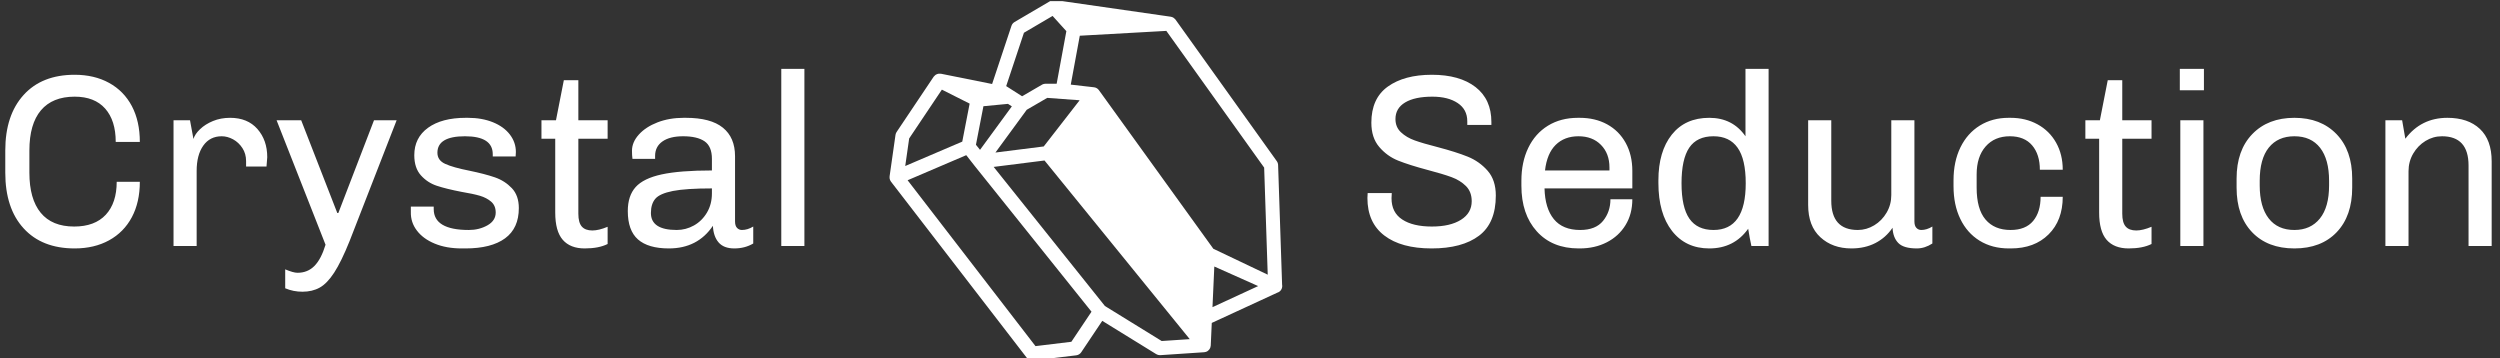
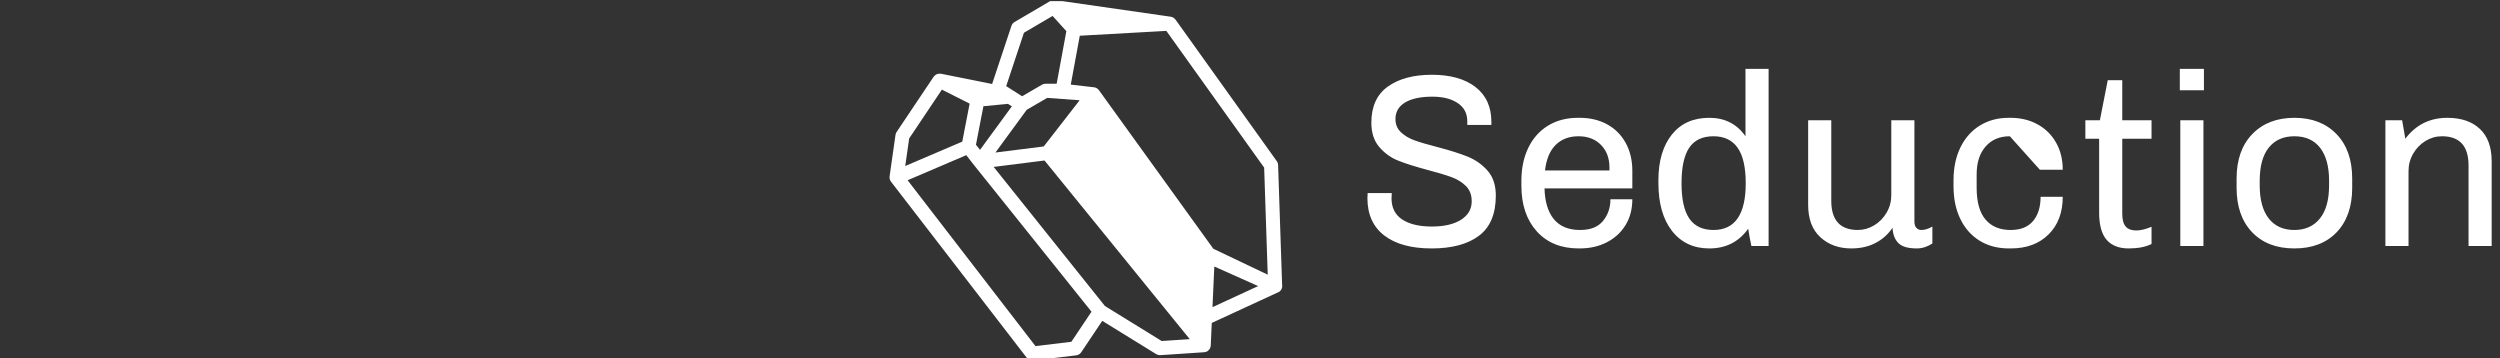
<svg xmlns="http://www.w3.org/2000/svg" version="1.1" width="1500" height="215" viewBox="0 0 1500 215">
  <rect x="0" y="0" width="1500" height="215" fill="#333333" stroke="none" />
  <g transform="matrix(1,0,0,1,-0.909,0.673)">
    <svg viewBox="0 0 396 57" data-background-color="#111111" preserveAspectRatio="xMidYMid meet" height="215" width="1500">
      <g id="tight-bounds" transform="matrix(1,0,0,1,0.24,-0.178)">
        <svg viewBox="0 0 395.52 57.357" height="57.357" width="395.52">
          <g>
            <svg viewBox="0 0 505.43 73.295" height="57.357" width="395.52">
              <g>
                <svg viewBox="0 0 505.43 73.295" height="73.295" width="505.43">
                  <g id="textblocktransform">
                    <svg viewBox="0 0 505.43 73.295" height="73.295" width="505.43" id="textblock">
                      <g>
                        <svg viewBox="0 0 505.43 73.295" height="73.295" width="505.43">
                          <g>
                            <svg>
                              <g />
                              <g />
                            </svg>
                          </g>
                          <g>
                            <svg>
                              <g>
                                <svg />
                              </g>
                              <g />
                            </svg>
                          </g>
                          <g id="text-0">
                            <svg viewBox="0 0 505.43 73.295" height="73.295" width="505.43">
                              <g transform="matrix(1,0,0,1,0,13.998)">
                                <svg width="162.45" viewBox="3.1 -36 162.44 45.3" height="45.3" data-palette-color="#ffffff">
-                                   <path d="M17.2-34.8Q21.2-34.8 24.2-33.15 27.2-31.5 28.83-28.43 30.45-25.35 30.45-21.15L30.45-21.15 25.55-21.15Q25.55-25.5 23.4-27.93 21.25-30.35 17.2-30.35L17.2-30.35Q12.7-30.35 10.35-27.58 8-24.8 8-19.4L8-19.4 8-14.9Q8-9.55 10.3-6.75 12.6-3.95 17.1-3.95L17.1-3.95Q21.3-3.95 23.53-6.35 25.75-8.75 25.75-13.05L25.75-13.05 30.45-13.05Q30.45-8.9 28.83-5.85 27.2-2.8 24.2-1.15 21.2 0.5 17.2 0.5L17.2 0.5Q10.55 0.5 6.83-3.58 3.1-7.65 3.1-14.9L3.1-14.9 3.1-19.4Q3.1-26.6 6.83-30.7 10.55-34.8 17.2-34.8L17.2-34.8ZM48.8-26.05Q52.35-26.05 54.35-23.78 56.35-21.5 56.35-18.05L56.35-18.05 56.2-16.15 52.05-16.15 52.05-17.25Q52.05-18.75 51.3-19.9 50.55-21.05 49.4-21.68 48.25-22.3 47.1-22.3L47.1-22.3Q44.7-22.3 43.35-20.4 42-18.5 42-15.25L42-15.25 42 0 37.3 0 37.3-25.55 40.65-25.55 41.35-21.75Q41.65-22.75 42.7-23.75 43.75-24.75 45.32-25.4 46.9-26.05 48.8-26.05L48.8-26.05ZM82.65-25.55L73.09-1Q71.4 3.2 69.95 5.43 68.5 7.65 67 8.47 65.5 9.3 63.5 9.3L63.5 9.3Q61.65 9.3 60 8.6L60 8.6 60 4.75Q61.65 5.45 62.5 5.45L62.5 5.45Q64.55 5.45 65.92 4.08 67.3 2.7 68.2-0.25L68.2-0.25 58.25-25.55 63.25-25.55 70.59-6.7 70.8-6.7 78.05-25.55 82.65-25.55ZM97.14-26.05Q99.99-26.05 102.22-25.15 104.44-24.25 105.67-22.65 106.89-21.05 106.89-19.1L106.89-19.1 106.84-18.2 102.19-18.2 102.19-18.65Q102.19-22.3 96.54-22.3L96.54-22.3Q90.94-22.3 90.94-18.95L90.94-18.95Q90.94-17.4 92.54-16.68 94.14-15.95 97.44-15.3L97.44-15.3Q100.59-14.65 102.62-13.95 104.64-13.25 106.07-11.75 107.49-10.25 107.49-7.7L107.49-7.7Q107.49-3.6 104.69-1.55 101.89 0.5 96.64 0.5L96.64 0.5 95.89 0.5Q92.74 0.5 90.39-0.48 88.04-1.45 86.77-3.13 85.49-4.8 85.54-6.9L85.54-6.9 85.54-8 90.19-8 90.19-7.5Q90.19-3.25 97.34-3.25L97.34-3.25Q99.44-3.25 101.12-4.2 102.79-5.15 102.79-6.8L102.79-6.8Q102.79-8.2 101.87-9 100.94-9.8 99.59-10.2 98.24-10.6 95.84-11L95.84-11Q92.74-11.6 90.84-12.23 88.94-12.85 87.59-14.35 86.24-15.85 86.24-18.45L86.24-18.45Q86.24-22 89.04-24.03 91.84-26.05 96.69-26.05L96.69-26.05 97.14-26.05ZM119.59-33.7L119.59-25.55 125.54-25.55 125.54-21.8 119.59-21.8 119.59-6.55Q119.59-4.75 120.29-3.95 120.99-3.15 122.44-3.15L122.44-3.15Q123.74-3.15 125.54-3.9L125.54-3.9 125.54-0.4Q123.74 0.5 120.89 0.5L120.89 0.5Q117.94 0.5 116.42-1.25 114.89-3 114.89-6.8L114.89-6.8 114.89-21.8 112.09-21.8 112.09-25.55 115.04-25.55 116.64-33.7 119.59-33.7ZM141.44-26.05Q146.49-26.05 148.96-24.05 151.44-22.05 151.44-18.25L151.44-18.25 151.44-5Q151.44-4.1 151.84-3.68 152.24-3.25 152.84-3.25L152.84-3.25Q153.99-3.25 155.14-3.95L155.14-3.95 155.14-0.5Q153.44 0.5 151.29 0.5L151.29 0.5Q149.14 0.5 148.09-0.73 147.04-1.95 146.94-4.1L146.94-4.1Q143.84 0.5 137.99 0.5L137.99 0.5Q133.79 0.5 131.71-1.33 129.64-3.15 129.64-7.1L129.64-7.1Q129.64-10.2 131.24-11.98 132.84-13.75 136.54-14.55 140.24-15.35 146.74-15.35L146.74-15.35 146.74-17.7Q146.74-20.25 145.24-21.28 143.74-22.3 140.89-22.3L140.89-22.3Q138.19-22.3 136.69-21.25 135.19-20.2 135.19-18.3L135.19-18.3 135.19-17.7 130.59-17.7Q130.49-18.4 130.49-19.35L130.49-19.35Q130.49-21.1 131.89-22.65 133.29-24.2 135.69-25.13 138.09-26.05 140.99-26.05L140.99-26.05 141.44-26.05ZM146.74-11.7Q141.49-11.7 138.81-11.18 136.14-10.65 135.24-9.6 134.34-8.55 134.34-6.7L134.34-6.7Q134.34-3.25 139.59-3.25L139.59-3.25Q141.44-3.25 143.09-4.17 144.74-5.1 145.74-6.8 146.74-8.5 146.74-10.7L146.74-10.7 146.74-11.7ZM160.84-36L165.54-36 165.54 0 160.84 0 160.84-36Z" opacity="1" transform="matrix(1,0,0,1,0,0)" fill="#ffffff" class="undefined-yy-0" />
-                                 </svg>
+                                   </svg>
                              </g>
                              <g>
                                <svg version="1.1" x="179.755" y="0" viewBox="10.657 14.422 78.755 72.316" enable-background="new 0 0 100 100" xml:space="preserve" height="73.295" width="79.821" class="icon-cg-0" data-fill-palette-color="accent" id="cg-0">
                                  <path fill="#ffffff" d="M89.412 71.774c0-0.098-0.01-0.192-0.028-0.284l-0.801-23.972c-0.01-0.277-0.101-0.546-0.262-0.771L68.005 18.349c-0.013-0.018-0.03-0.029-0.043-0.046-0.022-0.029-0.05-0.053-0.074-0.081-0.083-0.09-0.175-0.167-0.276-0.231-0.031-0.02-0.06-0.042-0.093-0.06-0.135-0.071-0.278-0.121-0.429-0.146-0.011-0.001-0.019-0.008-0.029-0.01l-23.218-3.339c-0.001 0-0.001 0-0.002 0l-0.012-0.001c-0.149-0.021-0.297-0.016-0.439 0.009-0.051 0.009-0.098 0.034-0.147 0.048-0.098 0.028-0.195 0.058-0.284 0.107-0.013 0.007-0.028 0.008-0.042 0.016l-7.189 4.22c-0.293 0.172-0.515 0.445-0.623 0.769l-3.88 11.663-10.274-2.061c-0.023-0.005-0.046 0.002-0.069-0.001-0.09-0.014-0.178-0.008-0.268-0.004-0.079 0.004-0.156 0.002-0.232 0.019-0.083 0.018-0.157 0.052-0.235 0.084-0.077 0.031-0.152 0.059-0.221 0.103-0.067 0.042-0.122 0.098-0.181 0.152-0.067 0.06-0.132 0.118-0.187 0.191-0.015 0.021-0.038 0.032-0.052 0.053L12.073 40.89c-0.118 0.176-0.194 0.375-0.224 0.584l-1.186 8.319c-0.003 0.023 0.001 0.046 0 0.069-0.007 0.075-0.007 0.149-0.002 0.223 0.003 0.043 0.004 0.085 0.011 0.128 0.012 0.077 0.034 0.151 0.059 0.226 0.012 0.036 0.02 0.072 0.035 0.106 0.04 0.092 0.09 0.179 0.149 0.262 0.009 0.012 0.014 0.026 0.023 0.039 0.001 0.001 0.002 0.003 0.003 0.005L38.185 86.19c0.269 0.348 0.681 0.548 1.114 0.548 0.056 0 0.112-0.004 0.169-0.011l8.629-1.043c0.407-0.049 0.772-0.273 1-0.613l4.22-6.301 10.821 6.674c0.223 0.138 0.479 0.209 0.738 0.209 0.031 0 0.062-0.001 0.094-0.003l8.792-0.586c0.086-0.006 0.166-0.03 0.247-0.051 0.033-0.009 0.067-0.006 0.1-0.017 0.006-0.002 0.01-0.006 0.015-0.008 0.129-0.044 0.25-0.104 0.36-0.183 0.023-0.018 0.041-0.041 0.063-0.06 0.081-0.065 0.159-0.136 0.225-0.219 0.03-0.039 0.051-0.084 0.077-0.126 0.037-0.06 0.081-0.114 0.109-0.18 0.006-0.015 0.007-0.029 0.013-0.044 0.019-0.049 0.028-0.101 0.042-0.151 0.022-0.082 0.042-0.163 0.05-0.247 0.001-0.02 0.01-0.036 0.011-0.056l0.205-4.536 13.152-6.07C89.014 72.945 89.412 72.406 89.412 71.774zM41.579 43.793l-9.689 1.221 6.276-8.574 4.113-2.389 6.498 0.479L41.579 43.793zM33.051 35.383l1.353-0.13 0.78 0.498-6.385 8.723-0.816-1.021 1.5-7.728L33.051 35.383zM86.502 69.51l-10.907-5.195L52.64 32.498c-0.011-0.015-0.024-0.026-0.036-0.04-0.022-0.029-0.048-0.054-0.072-0.082-0.034-0.037-0.065-0.075-0.103-0.108-0.022-0.021-0.05-0.036-0.073-0.055-0.03-0.022-0.059-0.045-0.09-0.065-0.029-0.019-0.058-0.039-0.088-0.055-0.036-0.02-0.073-0.034-0.11-0.05-0.013-0.005-0.025-0.012-0.038-0.017-0.023-0.01-0.044-0.022-0.067-0.031-0.022-0.008-0.046-0.012-0.069-0.019-0.041-0.012-0.082-0.02-0.125-0.027-0.036-0.007-0.071-0.02-0.108-0.024l-4.661-0.533 1.34-7.26 0.47-2.546 17.358-0.969 19.619 27.422L86.502 69.51zM37.608 20.992l5.746-3.374 2.762 3.052-1.945 10.54h-2.223c-0.072 0-0.142 0.017-0.212 0.028-0.042 0.006-0.084 0.006-0.125 0.017-0.129 0.032-0.254 0.078-0.37 0.146l-4.002 2.325-3.19-2.036L37.608 20.992zM21.15 32.399l5.567 2.804-1.223 6.305-0.255 1.315-11.438 4.892 0.788-5.526L21.15 32.399zM47.119 82.969l-7.194 0.87L14.278 50.571l3.885-1.662 7.875-3.368 1.681 2.145c0.001 0.002 0.003 0.003 0.005 0.005 0.002 0.002 0.002 0.005 0.004 0.007l23.431 29.238L47.119 82.969zM53.85 75.794L31.536 47.896l9.609-1.212 0.589-0.074 10.404 12.797 18.724 23.032-5.629 0.375L53.85 75.794zM75.789 67.872l8.793 3.924-9.16 4.229L75.789 67.872z" data-fill-palette-color="accent" />
                                </svg>
                              </g>
                              <g transform="matrix(1,0,0,1,276.88,13.998)">
                                <svg width="228.55" viewBox="2.6 -36 228.53 36.5" height="36.5" data-palette-color="#ffffff">
-                                   <path d="M15.7-34.8Q21.35-34.8 24.58-32.3 27.8-29.8 27.8-25.2L27.8-25.2 27.8-24.6 22.9-24.6 22.9-25.35Q22.9-27.75 20.95-29.05 19-30.35 15.8-30.35L15.8-30.35Q12.25-30.35 10.28-29.18 8.3-28 8.3-25.8L8.3-25.8Q8.3-24.15 9.43-23.1 10.55-22.05 12.23-21.45 13.9-20.85 16.85-20.1L16.85-20.1Q20.65-19.1 23-18.15 25.35-17.2 27.03-15.3 28.7-13.4 28.7-10.25L28.7-10.25Q28.7-4.65 25.28-2.08 21.85 0.5 15.65 0.5L15.65 0.5Q9.45 0.5 6.03-2.13 2.6-4.75 2.6-9.75L2.6-9.75 2.65-10.75 7.55-10.75 7.5-9.7Q7.5-6.8 9.68-5.38 11.85-3.95 15.7-3.95L15.7-3.95Q19.45-3.95 21.63-5.33 23.8-6.7 23.8-9.1L23.8-9.1Q23.8-11 22.63-12.18 21.45-13.35 19.68-14 17.9-14.65 14.85-15.45L14.85-15.45Q11.1-16.45 8.85-17.35 6.6-18.25 5-20.13 3.4-22 3.4-25.05L3.4-25.05Q3.4-30 6.75-32.4 10.1-34.8 15.7-34.8L15.7-34.8ZM45.75-26.05Q48.9-26.05 51.32-24.73 53.75-23.4 55.1-20.95 56.45-18.5 56.45-15.25L56.45-15.25 56.45-11.7 38.6-11.7Q38.7-7.65 40.5-5.45 42.3-3.25 45.85-3.25L45.85-3.25Q49-3.25 50.5-5.1 52-6.95 52-9.5L52-9.5 56.45-9.5Q56.45-6.5 55.07-4.25 53.7-2 51.27-0.75 48.85 0.5 45.75 0.5L45.75 0.5 45.55 0.5Q40.15 0.5 37.02-2.98 33.9-6.45 33.9-12.25L33.9-12.25 33.9-13.25Q33.9-17.05 35.3-19.95 36.7-22.85 39.3-24.45 41.9-26.05 45.4-26.05L45.4-26.05 45.75-26.05ZM45.5-22.3Q42.65-22.3 40.87-20.55 39.1-18.8 38.7-15.35L38.7-15.35 51.8-15.35 51.8-15.95Q51.8-18.8 50.07-20.55 48.35-22.3 45.5-22.3L45.5-22.3ZM84.15-36L84.15 0 80.65 0Q80.3-1.6 80-3.5L80-3.5Q77.15 0.5 72.09 0.5L72.09 0.5Q67.3 0.5 64.52-3.05 61.75-6.6 61.75-12.8L61.75-12.8 61.75-13.35Q61.75-19.2 64.47-22.63 67.2-26.05 72.09-26.05L72.09-26.05Q76.84-26.05 79.45-22.3L79.45-22.3 79.45-36 84.15-36ZM72.95-22.3Q69.59-22.3 68.02-19.98 66.45-17.65 66.45-12.75L66.45-12.75Q66.45-7.85 68.05-5.55 69.65-3.25 72.95-3.25L72.95-3.25Q79.5-3.25 79.5-12.75L79.5-12.75Q79.5-17.65 77.84-19.98 76.2-22.3 72.95-22.3L72.95-22.3ZM113.79-25.55L113.79-5Q113.79-4.1 114.19-3.68 114.59-3.25 115.19-3.25L115.19-3.25Q116.29-3.25 117.44-3.95L117.44-3.95 117.44-0.5Q115.89 0.5 114.29 0.5L114.29 0.5Q111.59 0.5 110.52-0.6 109.44-1.7 109.34-3.7L109.34-3.7Q107.99-1.7 105.87-0.6 103.74 0.5 100.99 0.5L100.99 0.5Q97.14 0.5 94.67-1.78 92.19-4.05 92.19-8.35L92.19-8.35 92.19-25.55 96.89-25.55 96.89-9.2Q96.89-3.25 102.29-3.25L102.29-3.25Q104.04-3.25 105.62-4.2 107.19-5.15 108.14-6.78 109.09-8.4 109.09-10.35L109.09-10.35 109.09-25.55 113.79-25.55ZM133.34-26.05Q136.39-26.05 138.81-24.73 141.24-23.4 142.59-21 143.94-18.6 143.94-15.5L143.94-15.5 139.29-15.5Q139.29-18.6 137.72-20.45 136.14-22.3 133.19-22.3L133.19-22.3Q130.09-22.3 128.27-20.23 126.44-18.15 126.44-14.55L126.44-14.55 126.44-11.85Q126.44-7.5 128.24-5.38 130.04-3.25 133.34-3.25L133.34-3.25Q136.39-3.25 137.92-5.08 139.44-6.9 139.44-10L139.44-10 143.94-10Q143.94-5.2 141.06-2.35 138.19 0.5 133.39 0.5L133.39 0.5 132.99 0.5Q129.59 0.5 127.04-1.07 124.49-2.65 123.12-5.5 121.74-8.35 121.74-12.15L121.74-12.15 121.74-13.35Q121.74-17.15 123.14-20.03 124.54-22.9 127.09-24.48 129.64-26.05 132.94-26.05L132.94-26.05 133.34-26.05ZM156.04-33.7L156.04-25.55 161.99-25.55 161.99-21.8 156.04-21.8 156.04-6.55Q156.04-4.75 156.74-3.95 157.44-3.15 158.89-3.15L158.89-3.15Q160.19-3.15 161.99-3.9L161.99-3.9 161.99-0.4Q160.19 0.5 157.34 0.5L157.34 0.5Q154.39 0.5 152.86-1.25 151.34-3 151.34-6.8L151.34-6.8 151.34-21.8 148.54-21.8 148.54-25.55 151.49-25.55 153.09-33.7 156.04-33.7ZM167.74-36L172.64-36 172.64-31.65 167.74-31.65 167.74-36ZM167.84-25.55L172.54-25.55 172.54 0 167.84 0 167.84-25.55ZM191.03-26.05Q196.38-26.05 199.58-22.75 202.78-19.45 202.78-13.7L202.78-13.7 202.78-11.85Q202.78-6.1 199.63-2.8 196.48 0.5 191.03 0.5L191.03 0.5Q185.58 0.5 182.43-2.8 179.28-6.1 179.28-11.85L179.28-11.85 179.28-13.7Q179.28-19.45 182.48-22.75 185.68-26.05 191.03-26.05L191.03-26.05ZM191.03-22.3Q187.68-22.3 185.83-20 183.98-17.7 183.98-13.25L183.98-13.25 183.98-12.3Q183.98-7.95 185.81-5.6 187.63-3.25 191.03-3.25L191.03-3.25Q194.33-3.25 196.21-5.58 198.08-7.9 198.08-12.3L198.08-12.3 198.08-13.25Q198.08-17.6 196.26-19.95 194.43-22.3 191.03-22.3L191.03-22.3ZM222.13-26.05Q226.33-26.05 228.73-23.8 231.13-21.55 231.13-17.2L231.13-17.2 231.13 0 226.43 0 226.43-16.35Q226.43-22.3 221.03-22.3L221.03-22.3Q219.23-22.3 217.68-21.35 216.13-20.4 215.18-18.78 214.23-17.15 214.23-15.2L214.23-15.2 214.23 0 209.53 0 209.53-25.55 212.93-25.55 213.58-21.8Q216.78-26.05 222.13-26.05L222.13-26.05Z" opacity="1" transform="matrix(1,0,0,1,0,0)" fill="#ffffff" class="undefined-yy-1" />
+                                   <path d="M15.7-34.8Q21.35-34.8 24.58-32.3 27.8-29.8 27.8-25.2L27.8-25.2 27.8-24.6 22.9-24.6 22.9-25.35Q22.9-27.75 20.95-29.05 19-30.35 15.8-30.35L15.8-30.35Q12.25-30.35 10.28-29.18 8.3-28 8.3-25.8L8.3-25.8Q8.3-24.15 9.43-23.1 10.55-22.05 12.23-21.45 13.9-20.85 16.85-20.1L16.85-20.1Q20.65-19.1 23-18.15 25.35-17.2 27.03-15.3 28.7-13.4 28.7-10.25L28.7-10.25Q28.7-4.65 25.28-2.08 21.85 0.5 15.65 0.5L15.65 0.5Q9.45 0.5 6.03-2.13 2.6-4.75 2.6-9.75L2.6-9.75 2.65-10.75 7.55-10.75 7.5-9.7Q7.5-6.8 9.68-5.38 11.85-3.95 15.7-3.95L15.7-3.95Q19.45-3.95 21.63-5.33 23.8-6.7 23.8-9.1L23.8-9.1Q23.8-11 22.63-12.18 21.45-13.35 19.68-14 17.9-14.65 14.85-15.45L14.85-15.45Q11.1-16.45 8.85-17.35 6.6-18.25 5-20.13 3.4-22 3.4-25.05L3.4-25.05Q3.4-30 6.75-32.4 10.1-34.8 15.7-34.8L15.7-34.8ZM45.75-26.05Q48.9-26.05 51.32-24.73 53.75-23.4 55.1-20.95 56.45-18.5 56.45-15.25L56.45-15.25 56.45-11.7 38.6-11.7Q38.7-7.65 40.5-5.45 42.3-3.25 45.85-3.25L45.85-3.25Q49-3.25 50.5-5.1 52-6.95 52-9.5L52-9.5 56.45-9.5Q56.45-6.5 55.07-4.25 53.7-2 51.27-0.75 48.85 0.5 45.75 0.5L45.75 0.5 45.55 0.5Q40.15 0.5 37.02-2.98 33.9-6.45 33.9-12.25L33.9-12.25 33.9-13.25Q33.9-17.05 35.3-19.95 36.7-22.85 39.3-24.45 41.9-26.05 45.4-26.05L45.4-26.05 45.75-26.05ZM45.5-22.3Q42.65-22.3 40.87-20.55 39.1-18.8 38.7-15.35L38.7-15.35 51.8-15.35 51.8-15.95Q51.8-18.8 50.07-20.55 48.35-22.3 45.5-22.3L45.5-22.3ZM84.15-36L84.15 0 80.65 0Q80.3-1.6 80-3.5L80-3.5Q77.15 0.5 72.09 0.5L72.09 0.5Q67.3 0.5 64.52-3.05 61.75-6.6 61.75-12.8L61.75-12.8 61.75-13.35Q61.75-19.2 64.47-22.63 67.2-26.05 72.09-26.05L72.09-26.05Q76.84-26.05 79.45-22.3L79.45-22.3 79.45-36 84.15-36ZM72.95-22.3Q69.59-22.3 68.02-19.98 66.45-17.65 66.45-12.75L66.45-12.75Q66.45-7.85 68.05-5.55 69.65-3.25 72.95-3.25L72.95-3.25Q79.5-3.25 79.5-12.75L79.5-12.75Q79.5-17.65 77.84-19.98 76.2-22.3 72.95-22.3L72.95-22.3ZM113.79-25.55L113.79-5Q113.79-4.1 114.19-3.68 114.59-3.25 115.19-3.25L115.19-3.25Q116.29-3.25 117.44-3.95L117.44-3.95 117.44-0.5Q115.89 0.5 114.29 0.5L114.29 0.5Q111.59 0.5 110.52-0.6 109.44-1.7 109.34-3.7L109.34-3.7Q107.99-1.7 105.87-0.6 103.74 0.5 100.99 0.5L100.99 0.5Q97.14 0.5 94.67-1.78 92.19-4.05 92.19-8.35L92.19-8.35 92.19-25.55 96.89-25.55 96.89-9.2Q96.89-3.25 102.29-3.25L102.29-3.25Q104.04-3.25 105.62-4.2 107.19-5.15 108.14-6.78 109.09-8.4 109.09-10.35L109.09-10.35 109.09-25.55 113.79-25.55ZM133.34-26.05Q136.39-26.05 138.81-24.73 141.24-23.4 142.59-21 143.94-18.6 143.94-15.5L143.94-15.5 139.29-15.5L133.19-22.3Q130.09-22.3 128.27-20.23 126.44-18.15 126.44-14.55L126.44-14.55 126.44-11.85Q126.44-7.5 128.24-5.38 130.04-3.25 133.34-3.25L133.34-3.25Q136.39-3.25 137.92-5.08 139.44-6.9 139.44-10L139.44-10 143.94-10Q143.94-5.2 141.06-2.35 138.19 0.5 133.39 0.5L133.39 0.5 132.99 0.5Q129.59 0.5 127.04-1.07 124.49-2.65 123.12-5.5 121.74-8.35 121.74-12.15L121.74-12.15 121.74-13.35Q121.74-17.15 123.14-20.03 124.54-22.9 127.09-24.48 129.64-26.05 132.94-26.05L132.94-26.05 133.34-26.05ZM156.04-33.7L156.04-25.55 161.99-25.55 161.99-21.8 156.04-21.8 156.04-6.55Q156.04-4.75 156.74-3.95 157.44-3.15 158.89-3.15L158.89-3.15Q160.19-3.15 161.99-3.9L161.99-3.9 161.99-0.4Q160.19 0.5 157.34 0.5L157.34 0.5Q154.39 0.5 152.86-1.25 151.34-3 151.34-6.8L151.34-6.8 151.34-21.8 148.54-21.8 148.54-25.55 151.49-25.55 153.09-33.7 156.04-33.7ZM167.74-36L172.64-36 172.64-31.65 167.74-31.65 167.74-36ZM167.84-25.55L172.54-25.55 172.54 0 167.84 0 167.84-25.55ZM191.03-26.05Q196.38-26.05 199.58-22.75 202.78-19.45 202.78-13.7L202.78-13.7 202.78-11.85Q202.78-6.1 199.63-2.8 196.48 0.5 191.03 0.5L191.03 0.5Q185.58 0.5 182.43-2.8 179.28-6.1 179.28-11.85L179.28-11.85 179.28-13.7Q179.28-19.45 182.48-22.75 185.68-26.05 191.03-26.05L191.03-26.05ZM191.03-22.3Q187.68-22.3 185.83-20 183.98-17.7 183.98-13.25L183.98-13.25 183.98-12.3Q183.98-7.95 185.81-5.6 187.63-3.25 191.03-3.25L191.03-3.25Q194.33-3.25 196.21-5.58 198.08-7.9 198.08-12.3L198.08-12.3 198.08-13.25Q198.08-17.6 196.26-19.95 194.43-22.3 191.03-22.3L191.03-22.3ZM222.13-26.05Q226.33-26.05 228.73-23.8 231.13-21.55 231.13-17.2L231.13-17.2 231.13 0 226.43 0 226.43-16.35Q226.43-22.3 221.03-22.3L221.03-22.3Q219.23-22.3 217.68-21.35 216.13-20.4 215.18-18.78 214.23-17.15 214.23-15.2L214.23-15.2 214.23 0 209.53 0 209.53-25.55 212.93-25.55 213.58-21.8Q216.78-26.05 222.13-26.05L222.13-26.05Z" opacity="1" transform="matrix(1,0,0,1,0,0)" fill="#ffffff" class="undefined-yy-1" />
                                </svg>
                              </g>
                            </svg>
                          </g>
                        </svg>
                      </g>
                    </svg>
                  </g>
                </svg>
              </g>
              <g />
            </svg>
          </g>
          <defs />
        </svg>
        <rect width="395.52" height="57.357" fill="none" stroke="none" visibility="hidden" />
      </g>
    </svg>
  </g>
</svg>